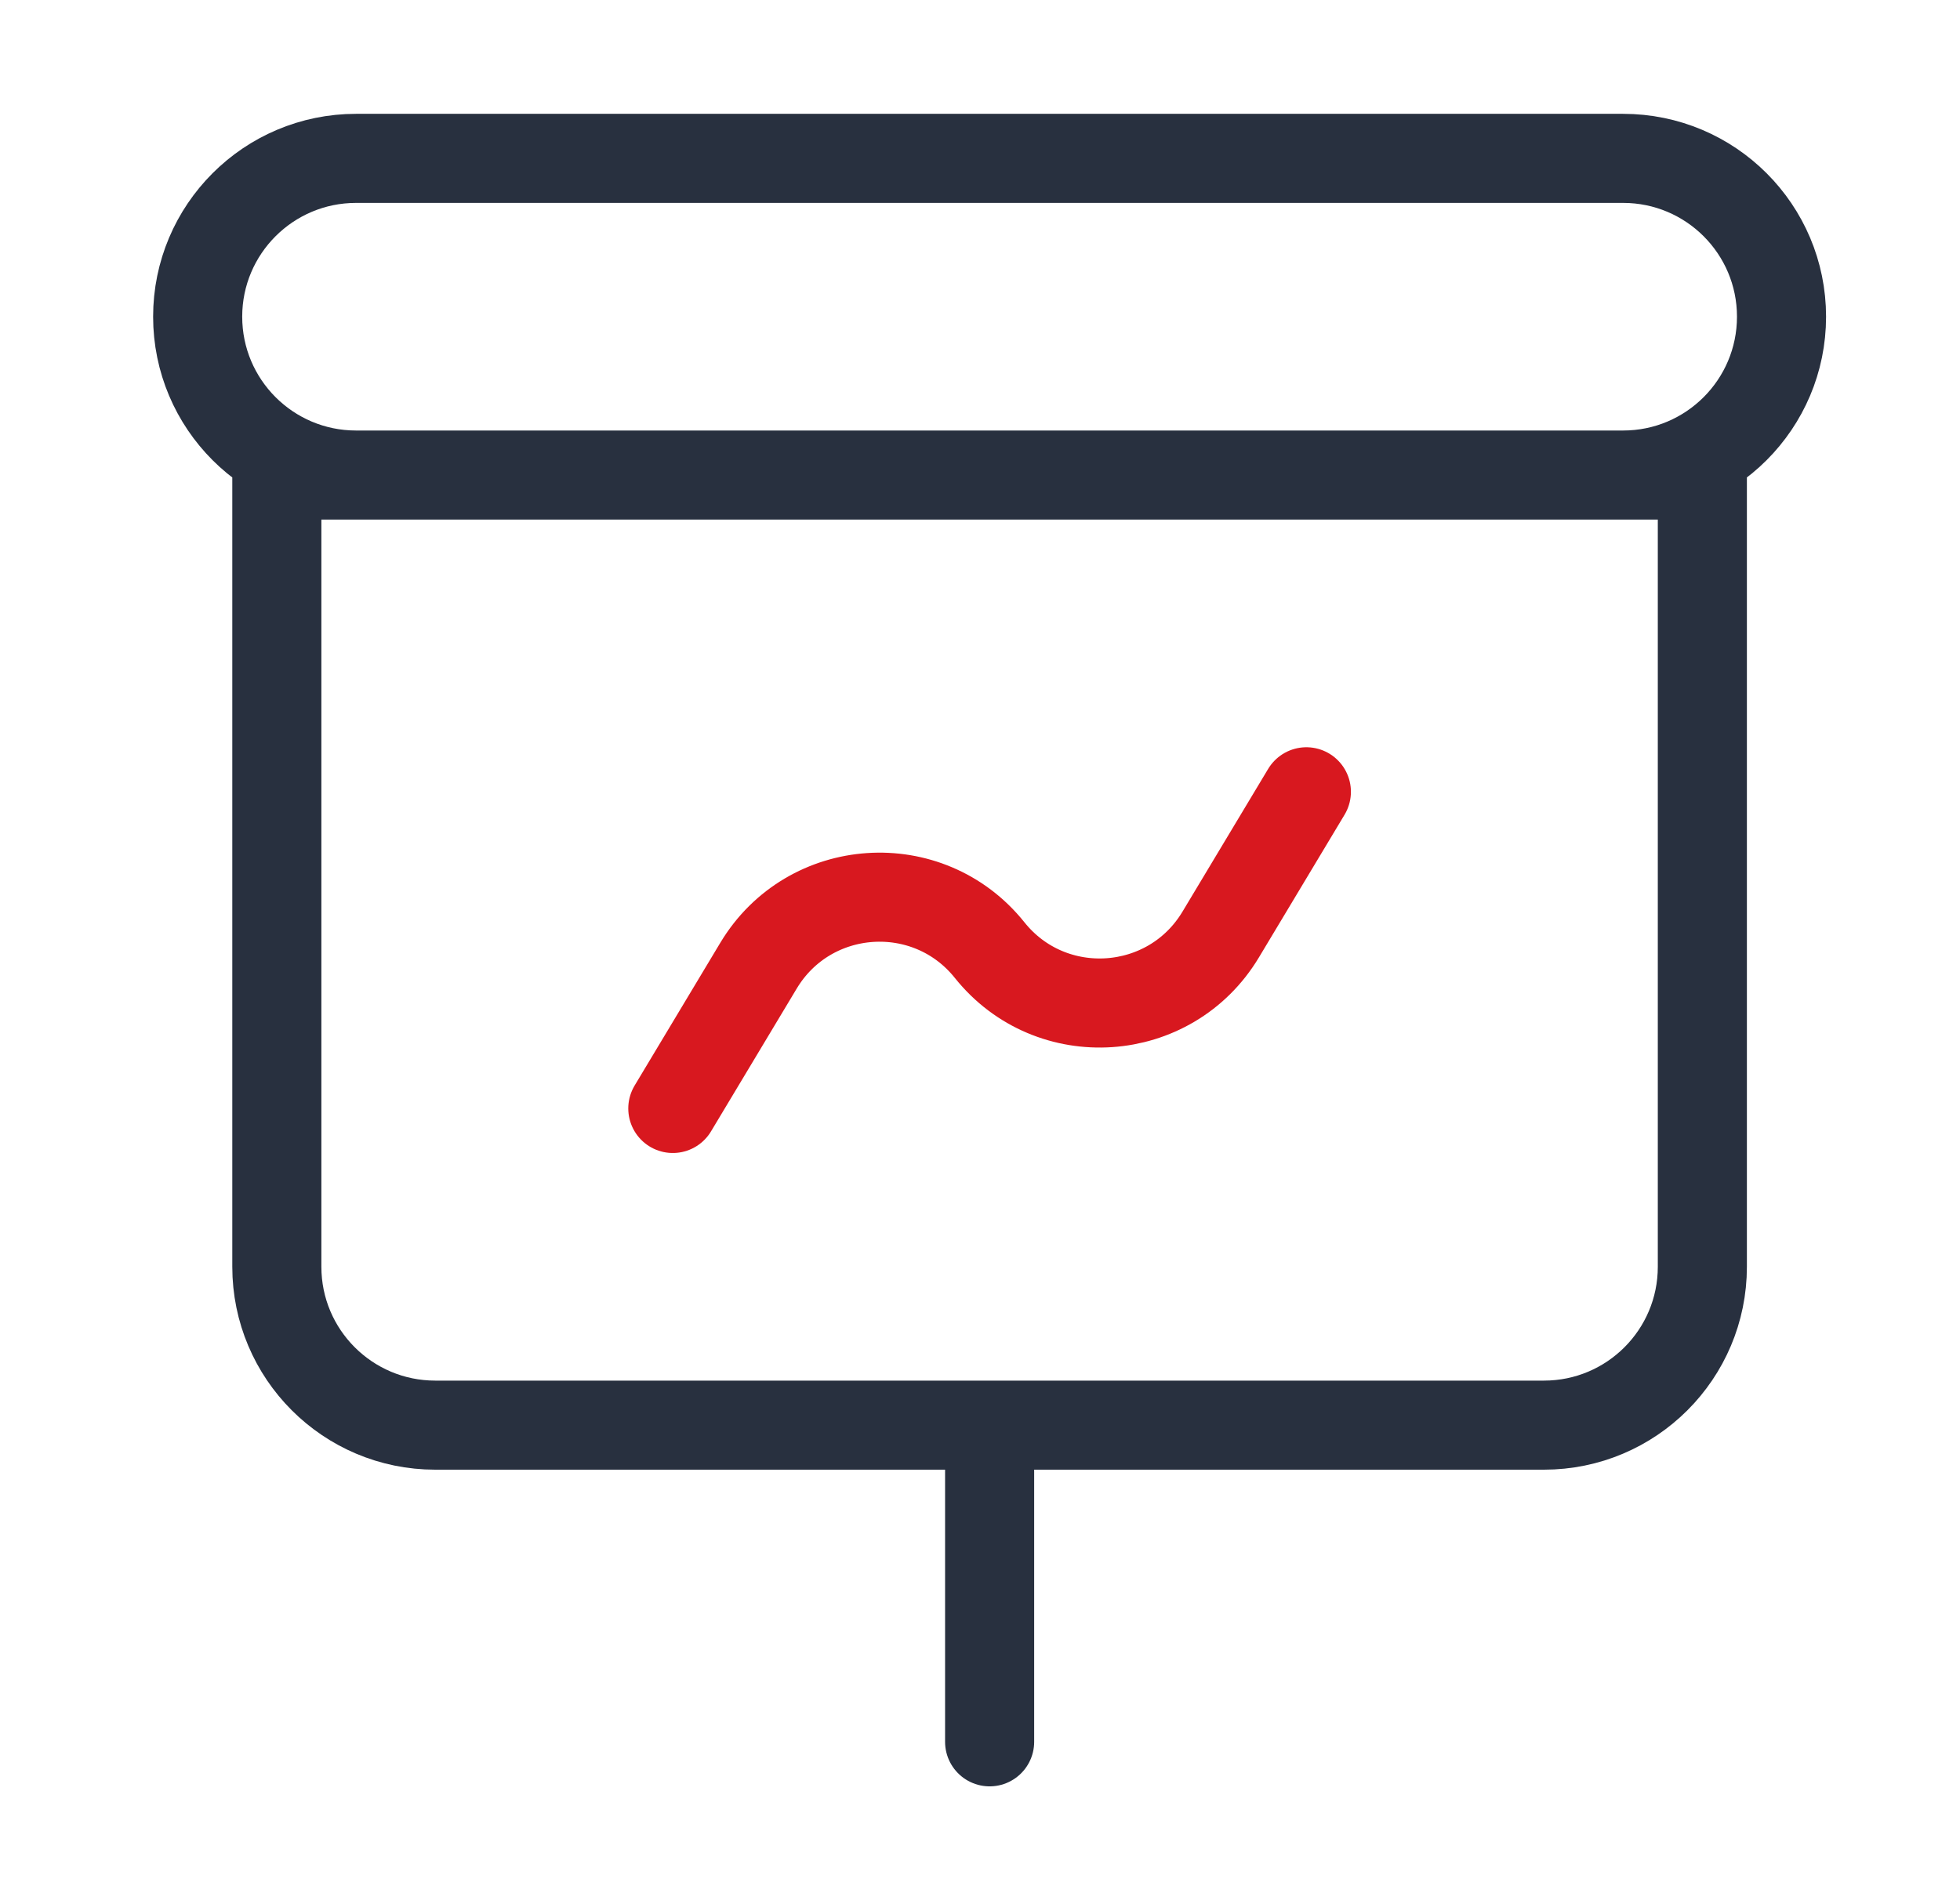
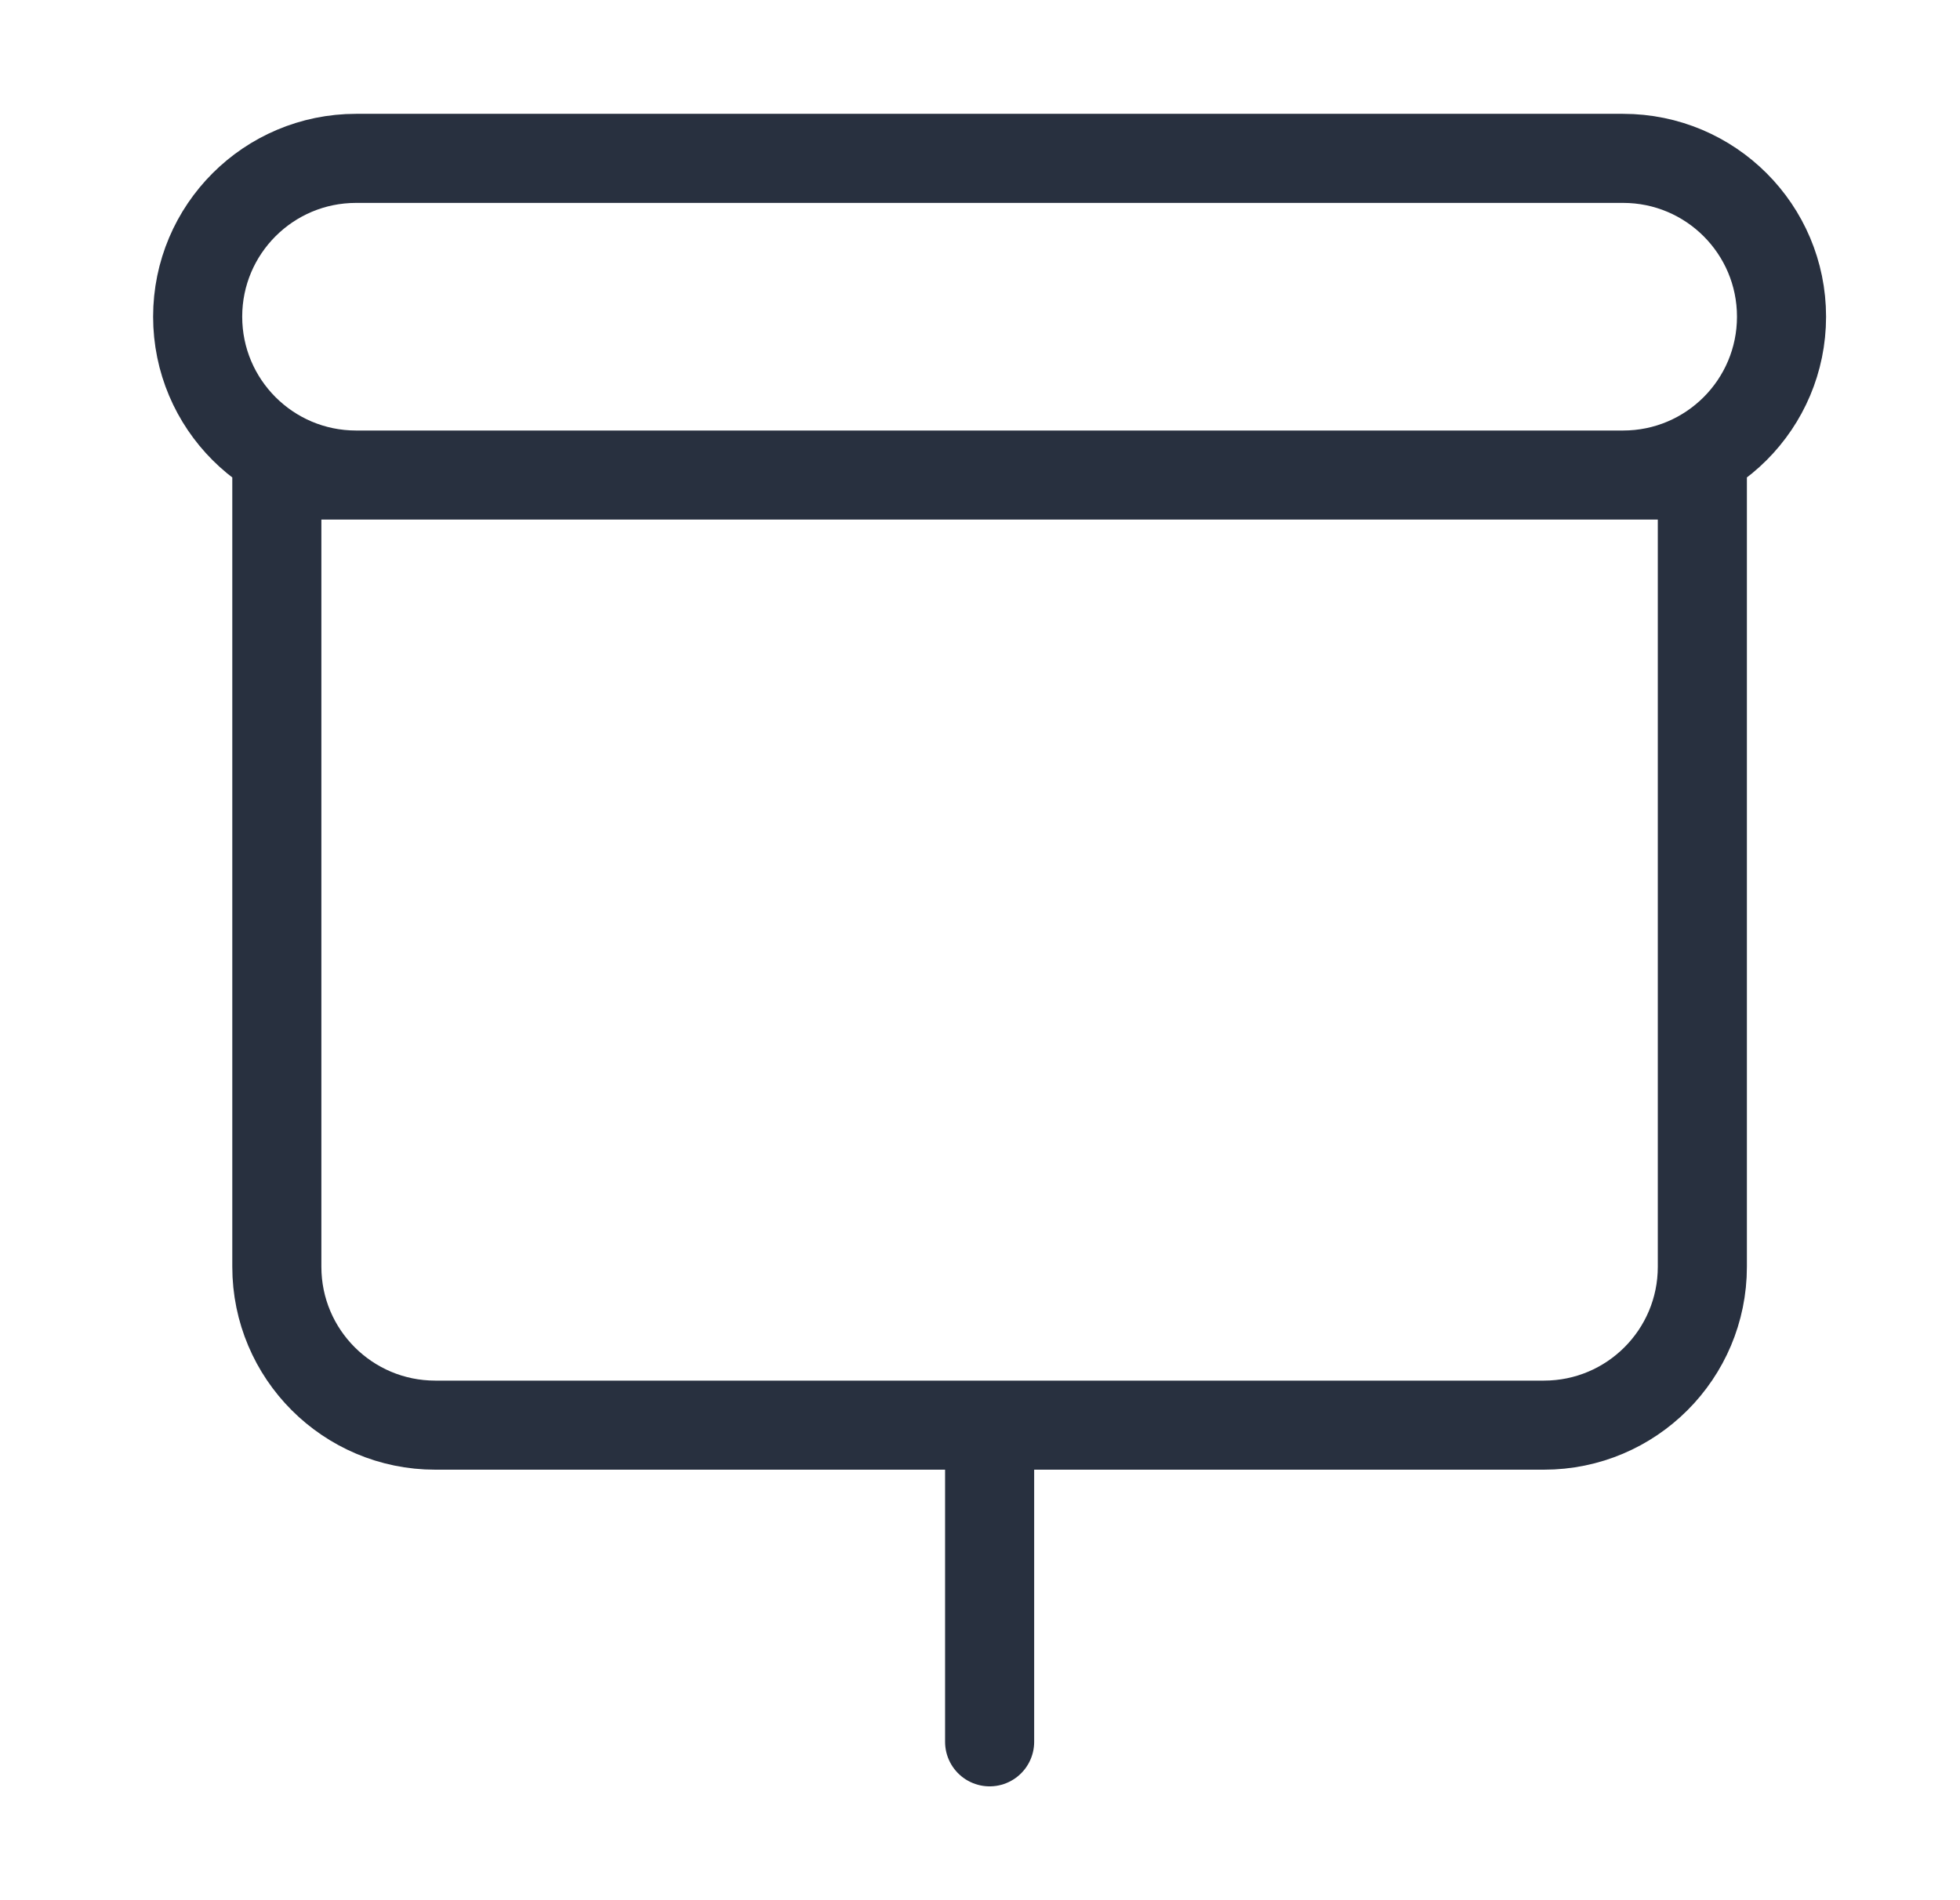
<svg xmlns="http://www.w3.org/2000/svg" width="33" height="32" viewBox="0 0 33 32" fill="none">
  <path d="M16.662 24V29.333M5.995 8H27.328C28.801 8 29.995 6.806 29.995 5.333C29.995 3.861 28.801 2.667 27.328 2.667H5.995C4.522 2.667 3.328 3.861 3.328 5.333C3.328 6.806 4.522 8 5.995 8ZM4.661 8H28.662V21.333C28.662 22.806 27.468 24 25.995 24H7.328C5.855 24 4.661 22.806 4.661 21.333V8Z" stroke="#28303F" stroke-width="1.5" stroke-linecap="round" stroke-linejoin="round" />
-   <path d="M11.328 18.667L12.771 16.262C13.623 14.843 15.628 14.708 16.662 16C17.695 17.292 19.7 17.157 20.552 15.739L21.995 13.334" stroke="#D8181F" stroke-width="1.5" stroke-linecap="round" stroke-linejoin="round" />
</svg>